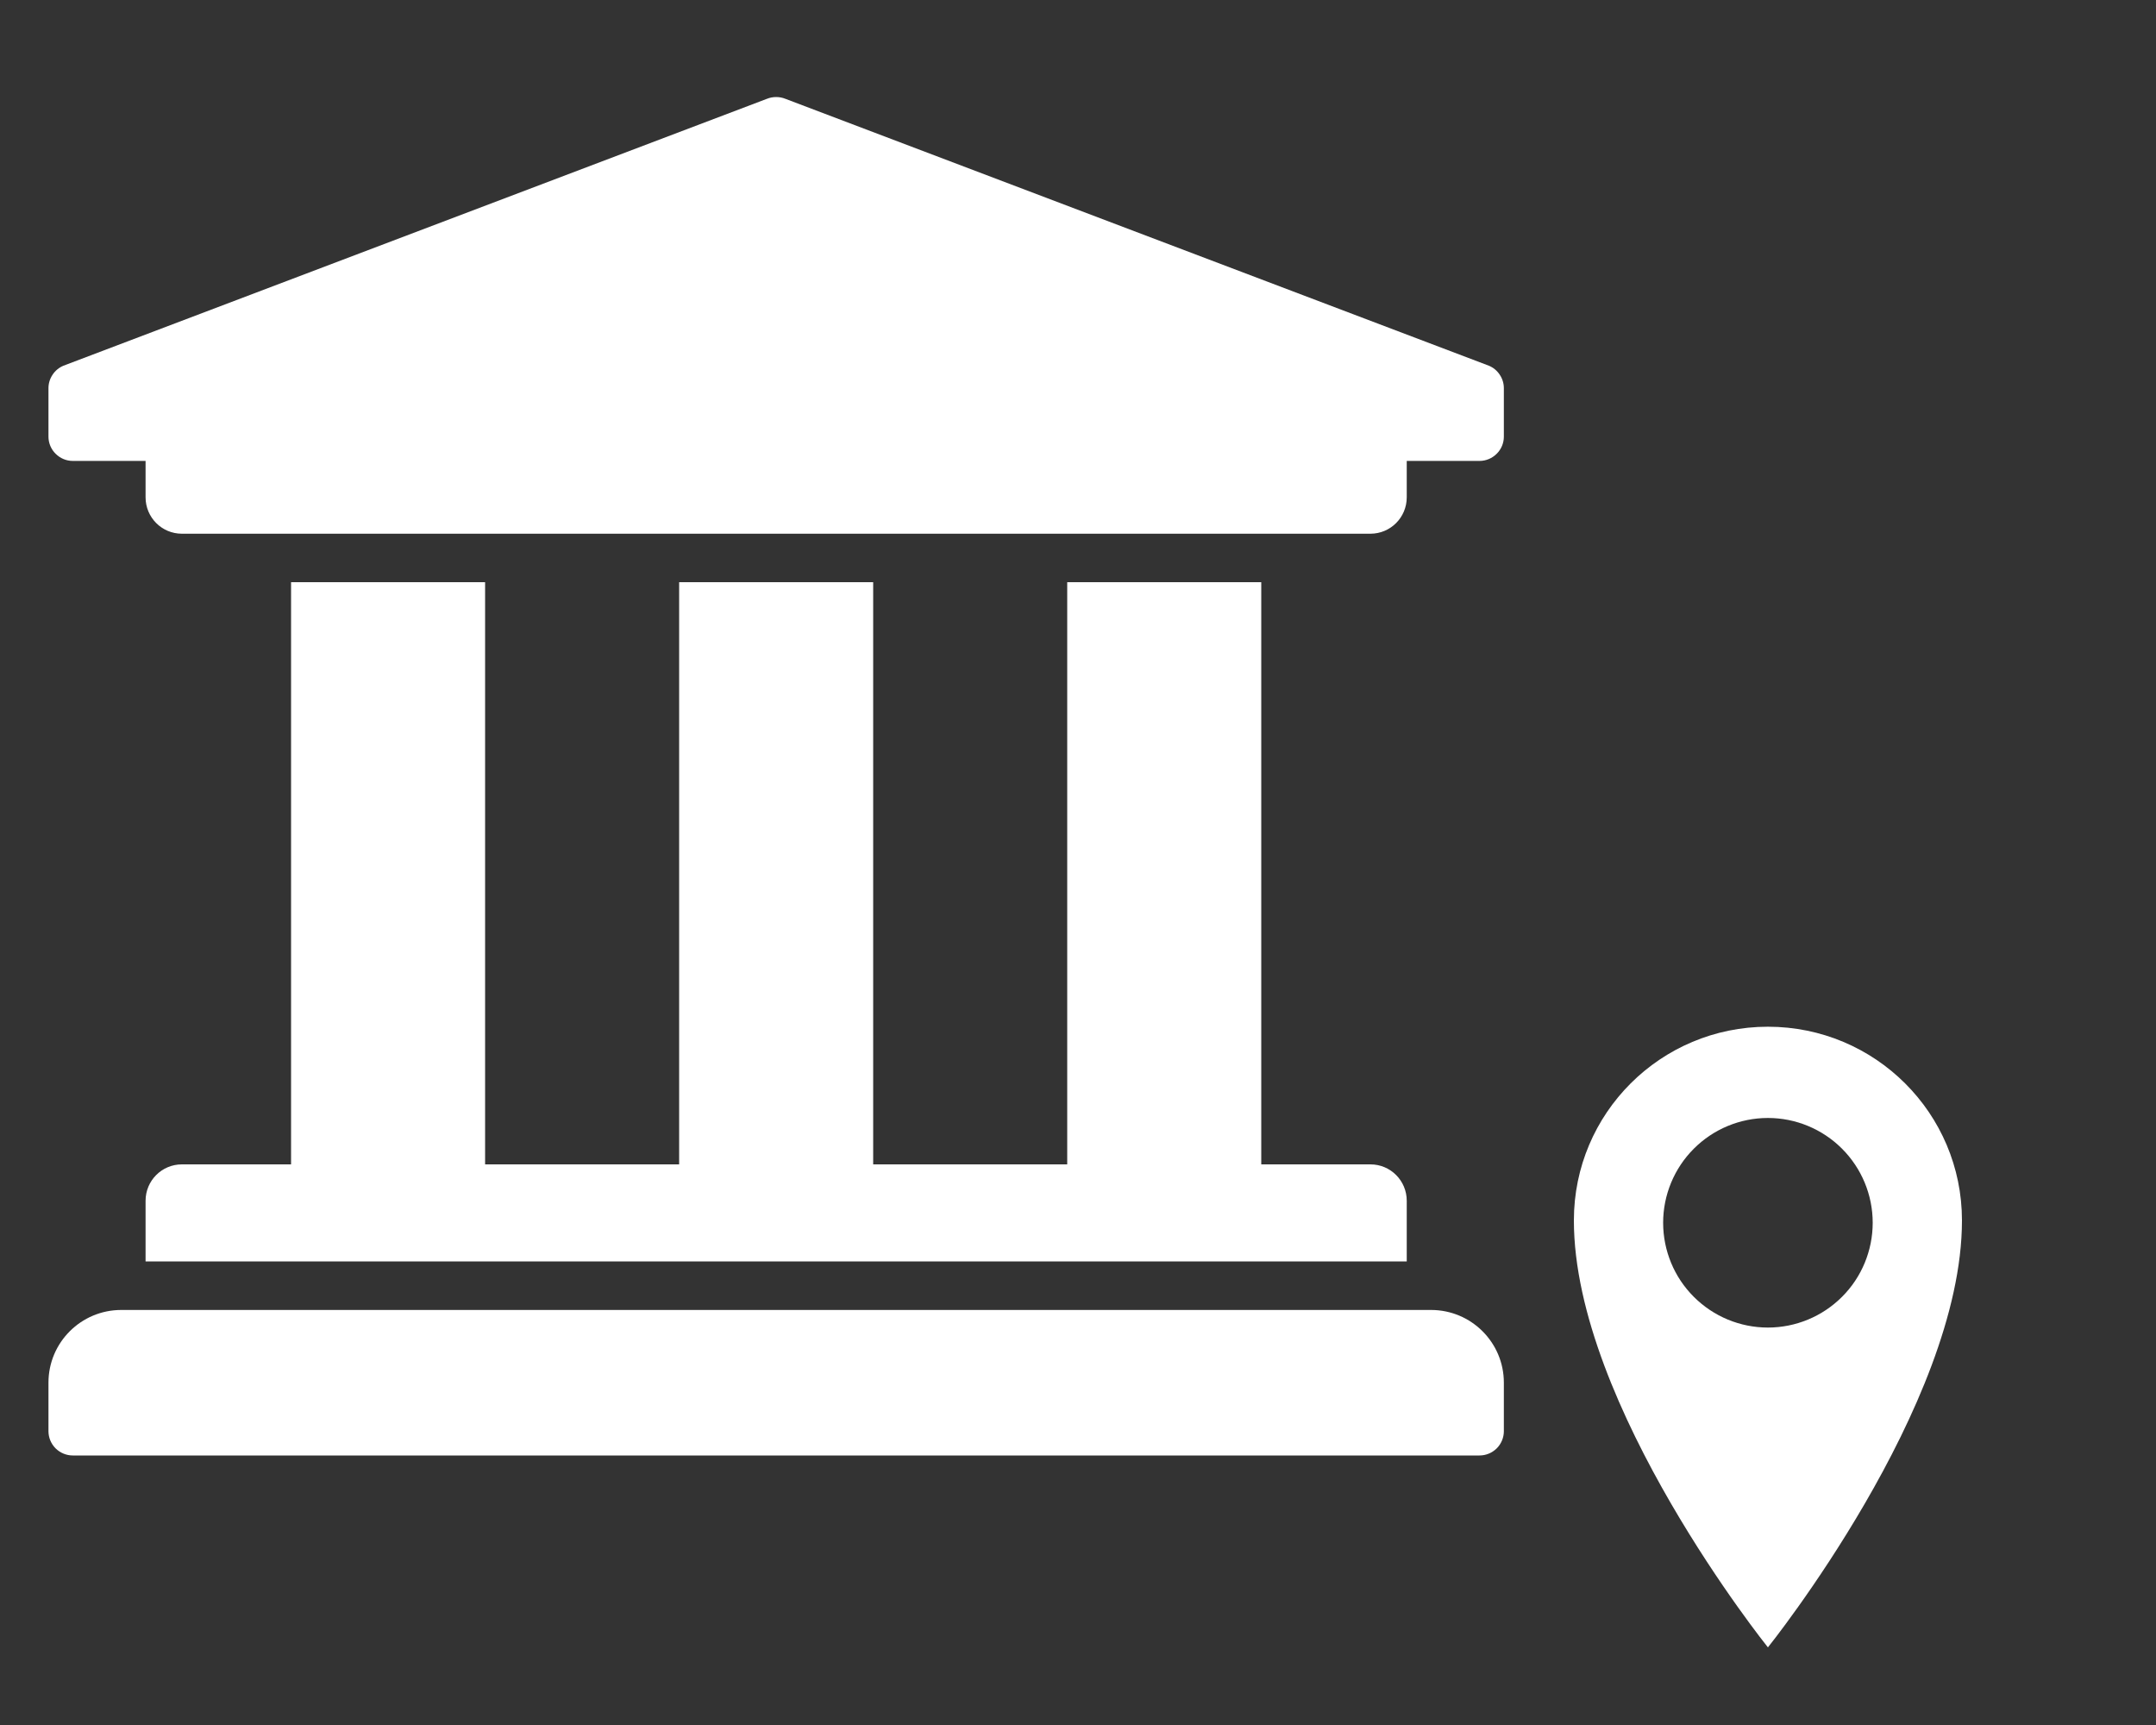
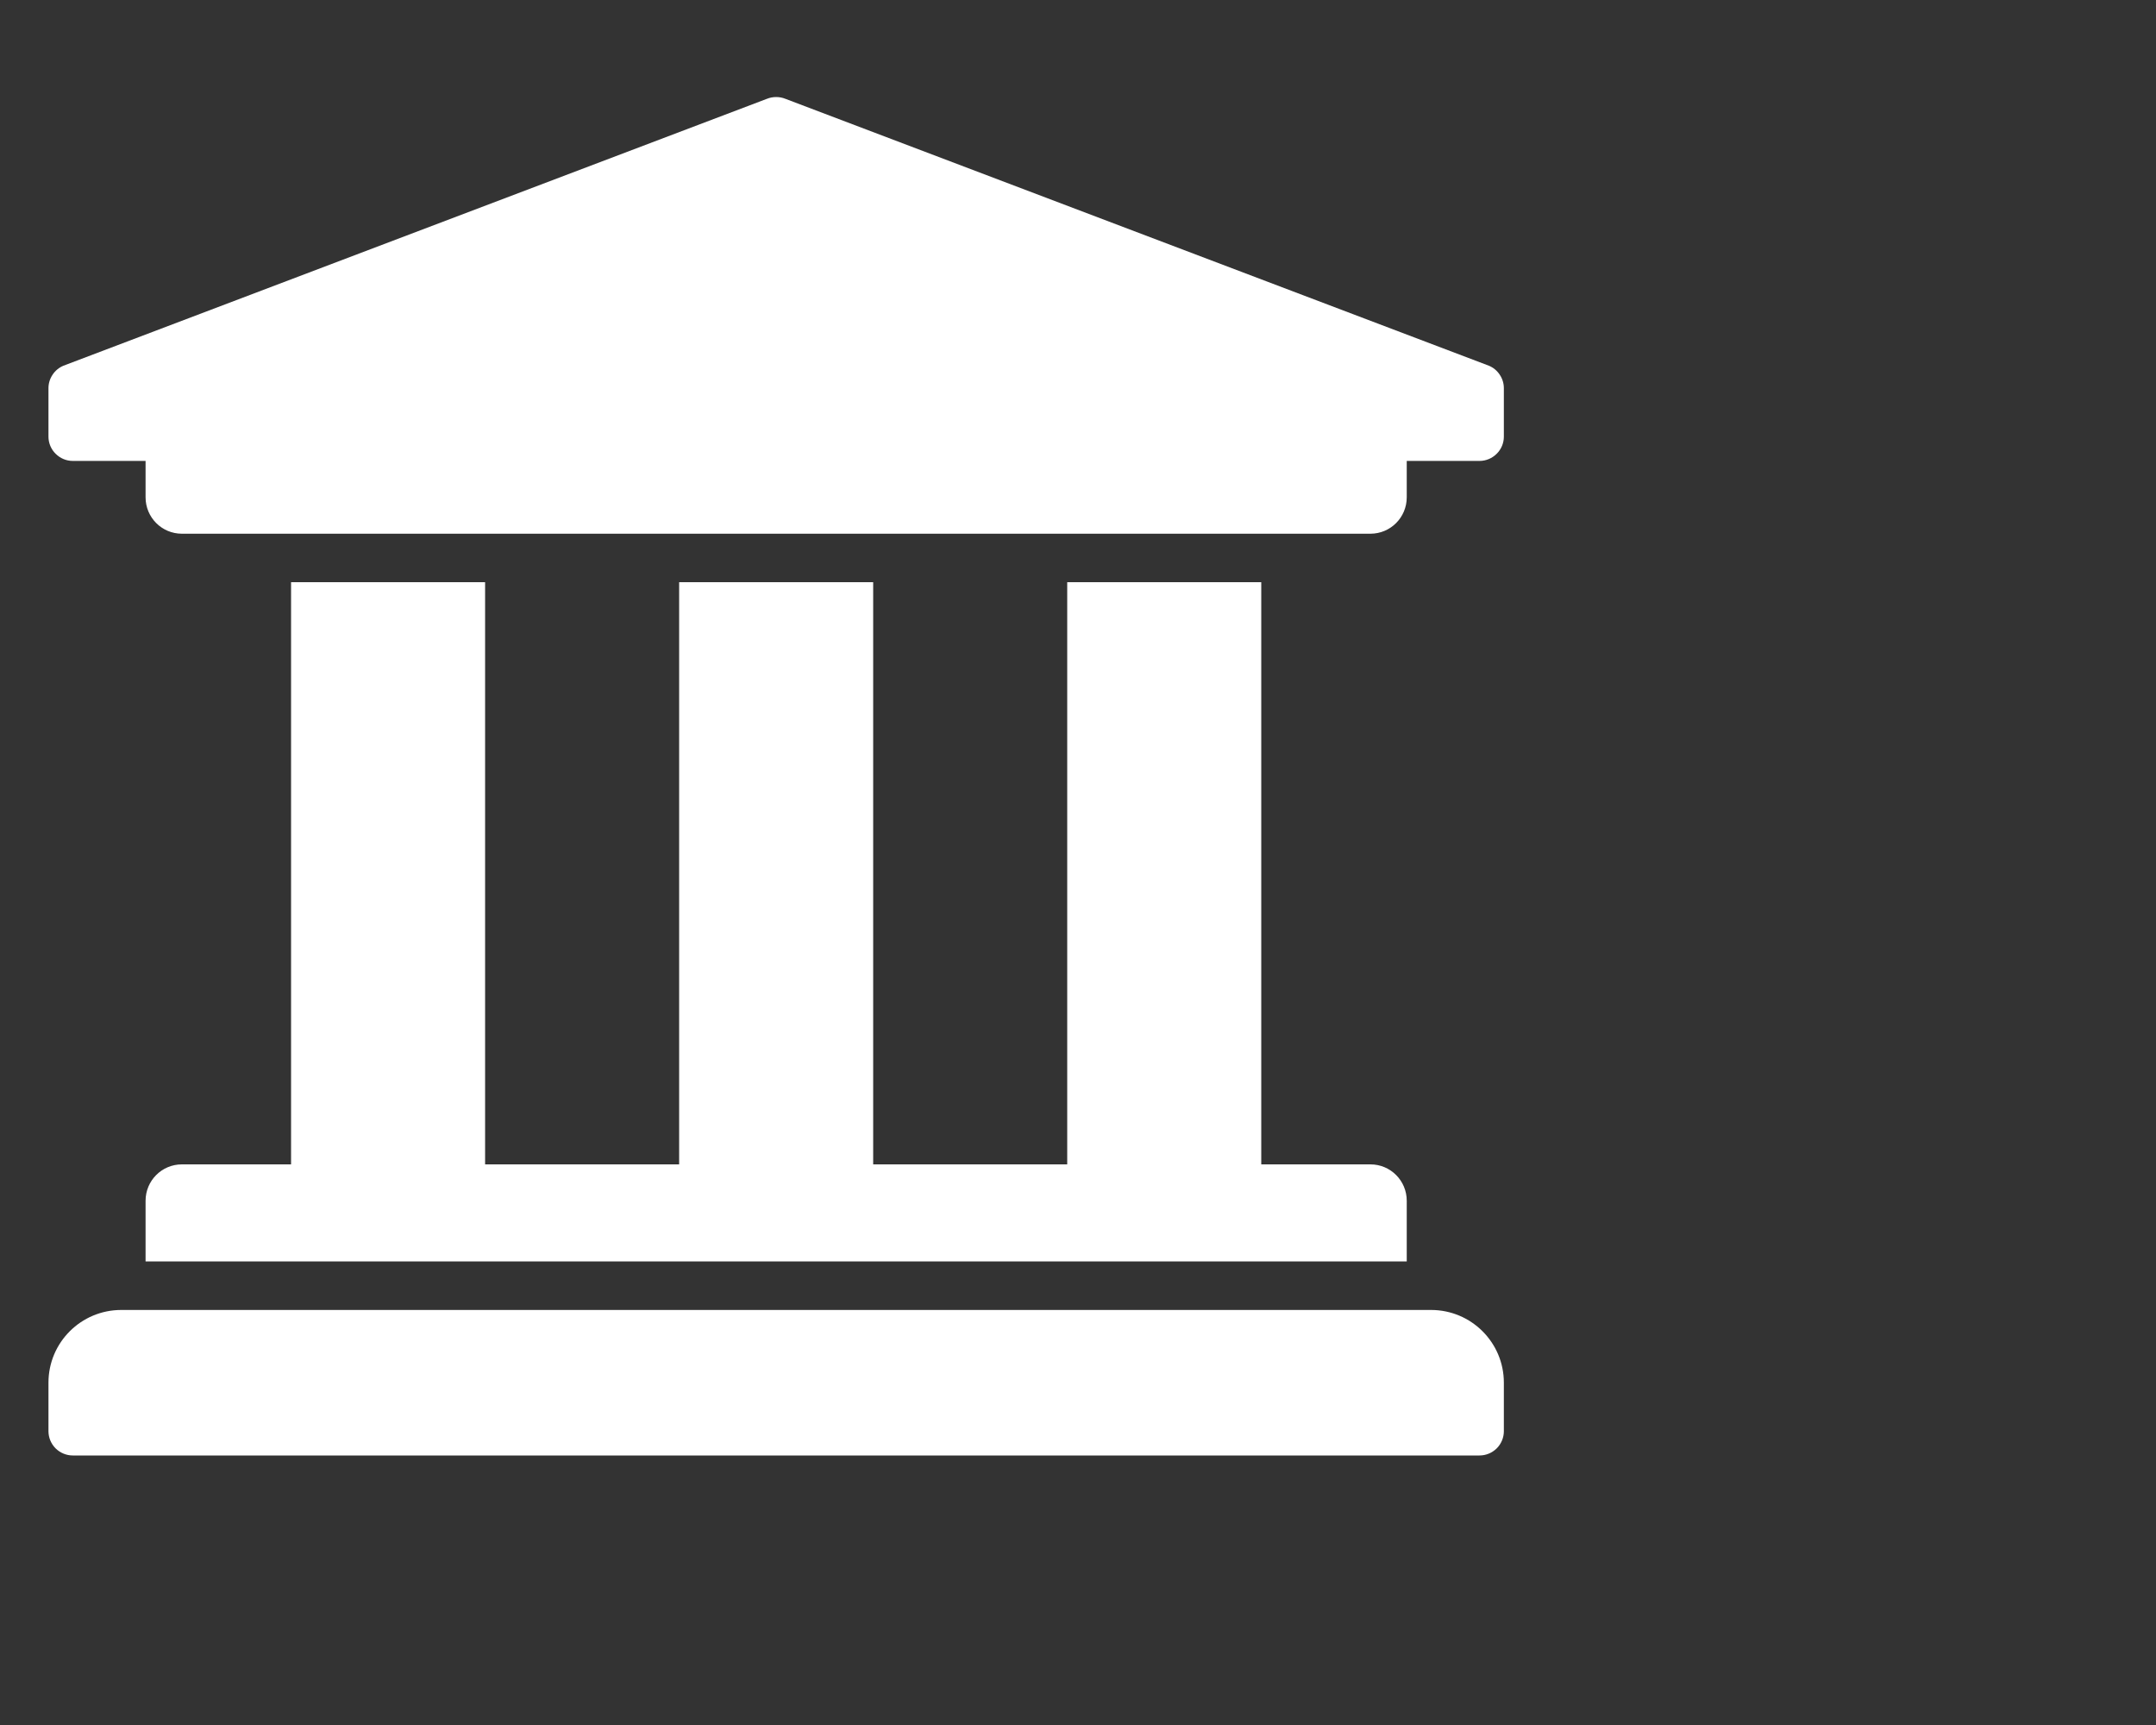
<svg xmlns="http://www.w3.org/2000/svg" width="25" height="20" viewBox="0 0 25 20" fill="none">
  <rect x="0" y="0" width="25" height="20" fill="#333333" stroke="none" />
-   <path d="M20.5 11.904C19.257 11.904 18.25 12.907 18.25 14.15C18.25 16.298 20.5 19.1 20.5 19.1C20.5 19.1 22.75 16.298 22.75 14.15C22.75 12.908 21.743 11.904 20.5 11.904ZM20.5 15.392C20.178 15.392 19.869 15.264 19.641 15.036C19.413 14.809 19.285 14.499 19.285 14.177C19.285 13.855 19.413 13.546 19.641 13.318C19.869 13.09 20.178 12.962 20.5 12.962C20.822 12.962 21.131 13.09 21.359 13.318C21.587 13.546 21.715 13.855 21.715 14.177C21.715 14.499 21.587 14.809 21.359 15.036C21.131 15.264 20.822 15.392 20.5 15.392Z" fill="white" />
  <path d="M17.438 4.5V5.063C17.438 5.137 17.408 5.209 17.355 5.261C17.302 5.314 17.231 5.344 17.156 5.344H16.312V5.766C16.312 5.999 16.124 6.188 15.891 6.188H2.109C1.876 6.188 1.688 5.999 1.688 5.766V5.344H0.844C0.769 5.344 0.698 5.314 0.645 5.261C0.592 5.209 0.562 5.137 0.562 5.063V4.5C0.562 4.444 0.579 4.39 0.61 4.344C0.641 4.297 0.685 4.261 0.736 4.24L8.892 1.146C8.961 1.118 9.039 1.118 9.108 1.146L17.264 4.24C17.315 4.261 17.359 4.297 17.39 4.344C17.421 4.39 17.438 4.444 17.438 4.5ZM16.594 15.188H1.406C0.94 15.188 0.562 15.565 0.562 16.031V16.594C0.562 16.668 0.592 16.74 0.645 16.793C0.698 16.845 0.769 16.875 0.844 16.875H17.156C17.231 16.875 17.302 16.845 17.355 16.793C17.408 16.74 17.438 16.668 17.438 16.594V16.031C17.438 15.565 17.06 15.188 16.594 15.188ZM3.375 6.75V13.5H2.109C1.876 13.5 1.688 13.689 1.688 13.922V14.625H16.312V13.922C16.312 13.689 16.124 13.5 15.891 13.5H14.625V6.75H12.375V13.5H10.125V6.75H7.875V13.5H5.625V6.75H3.375Z" fill="white" />
</svg>